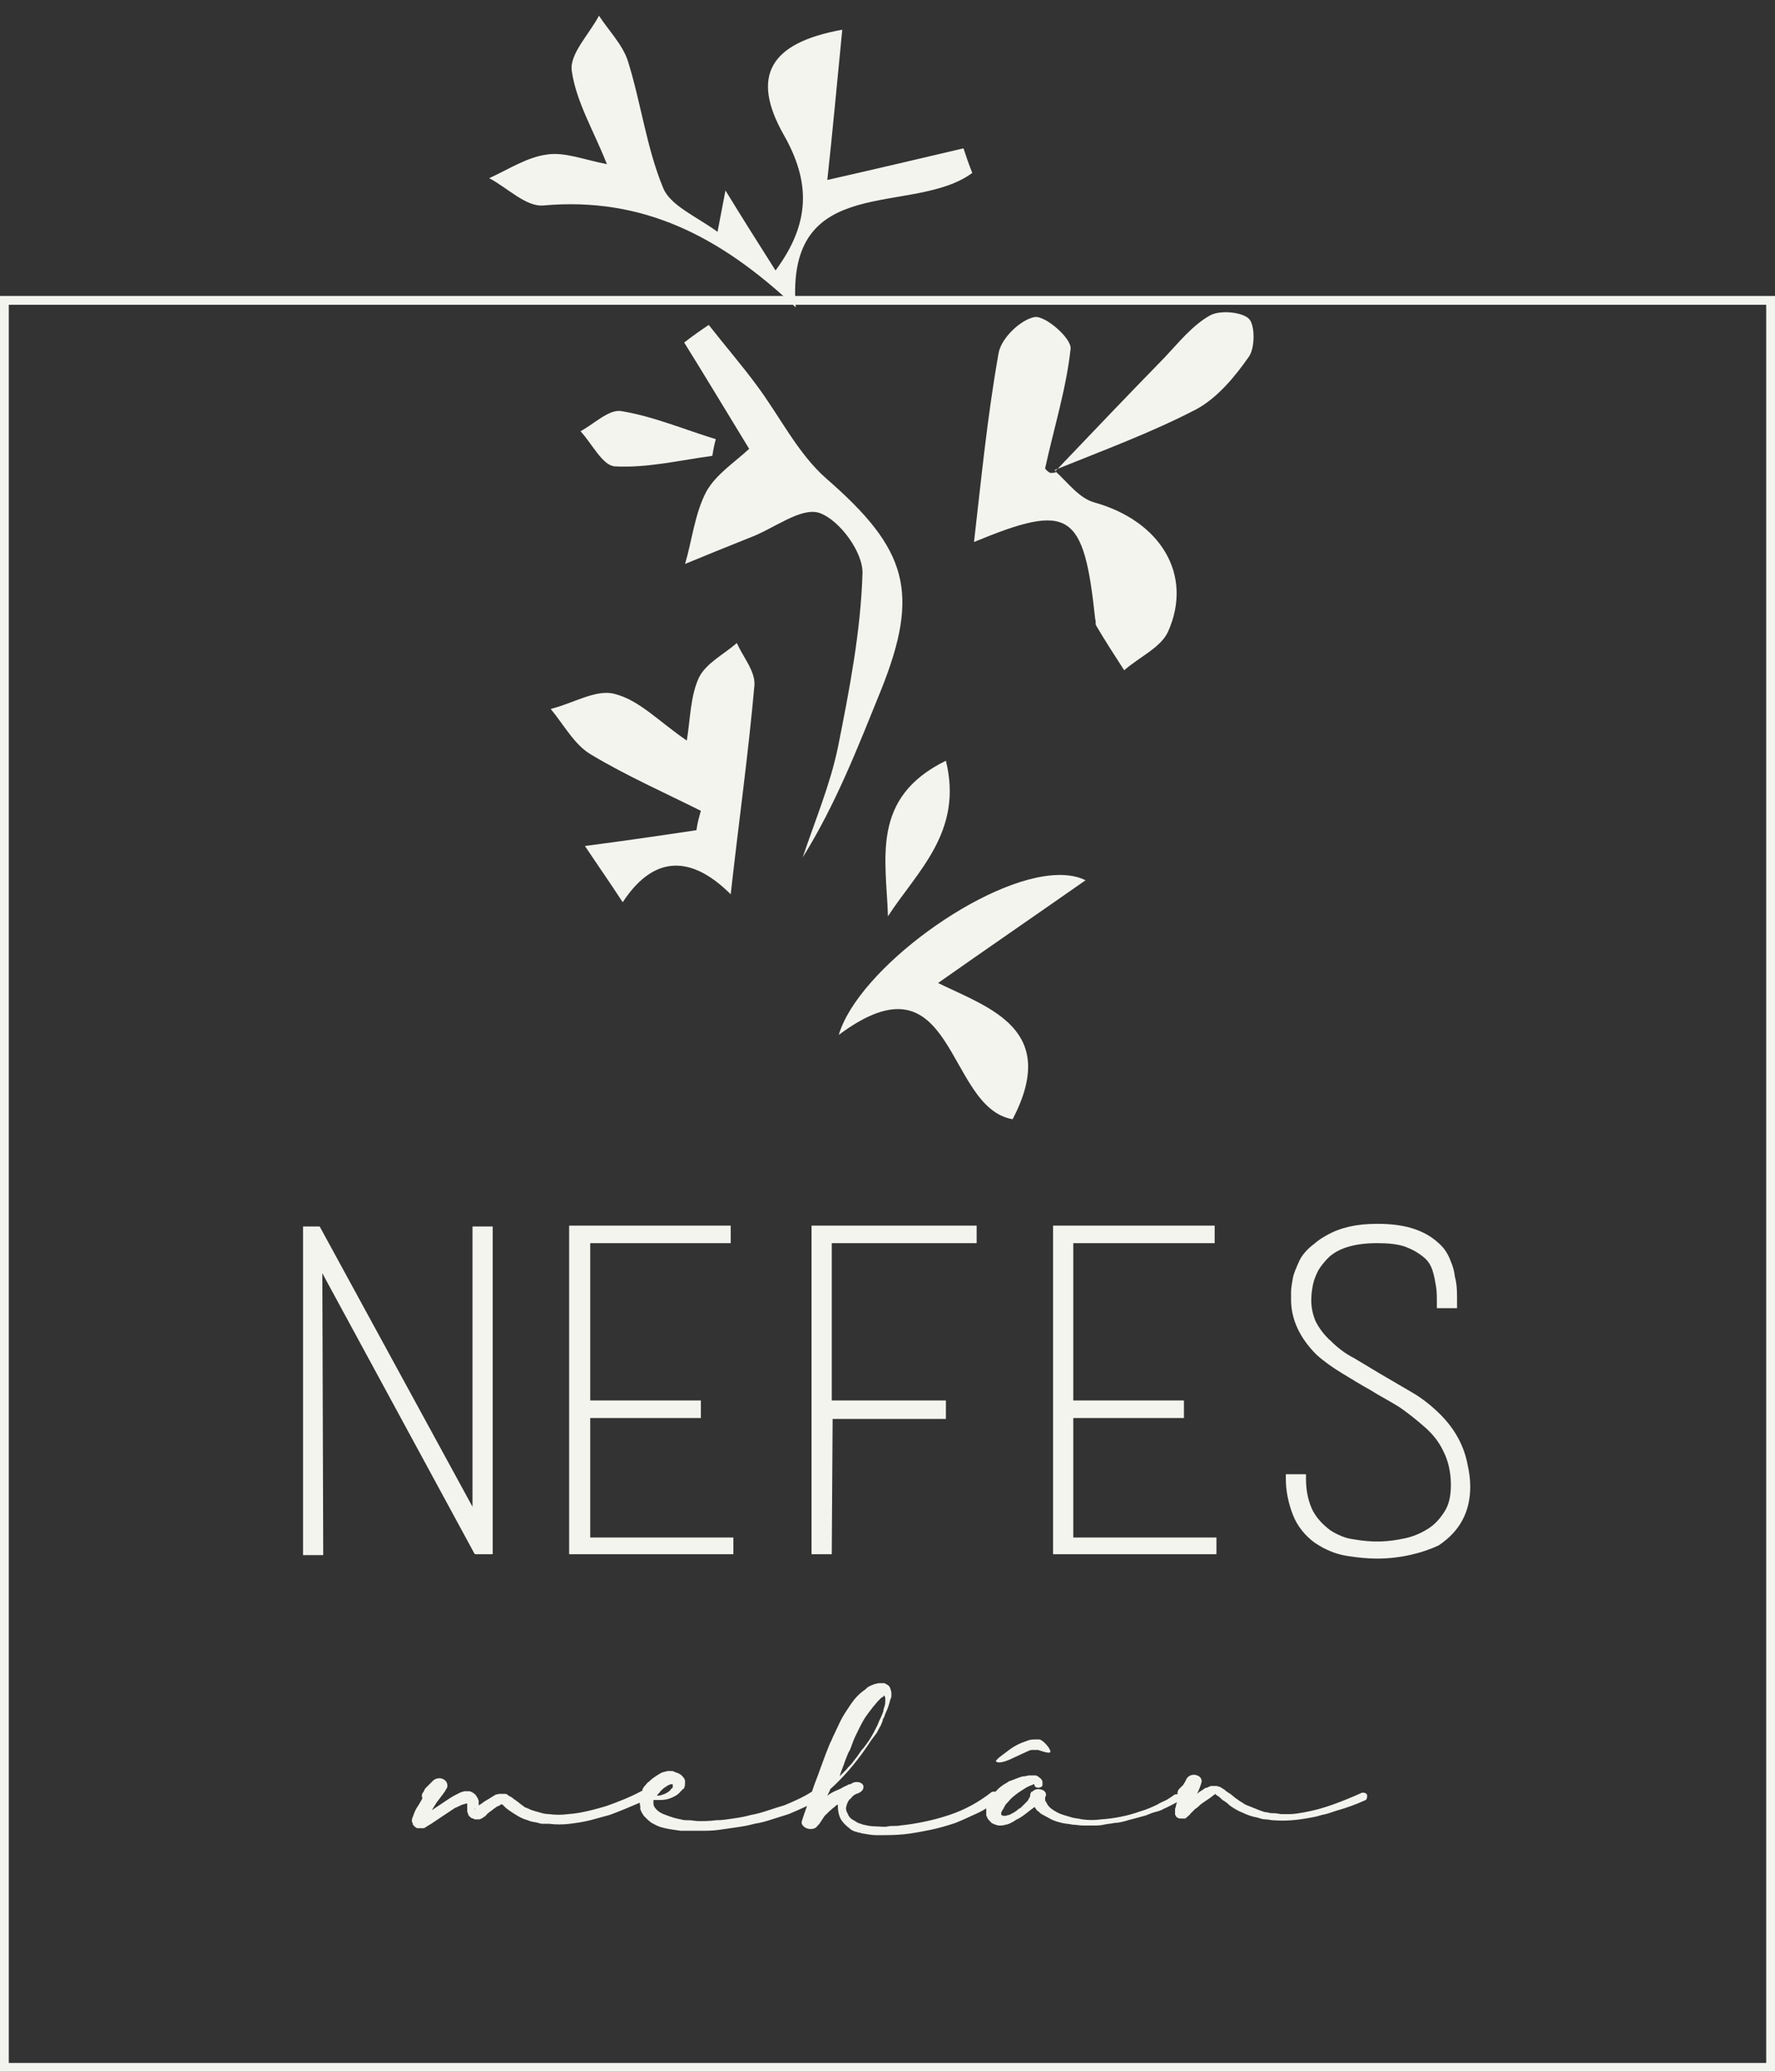
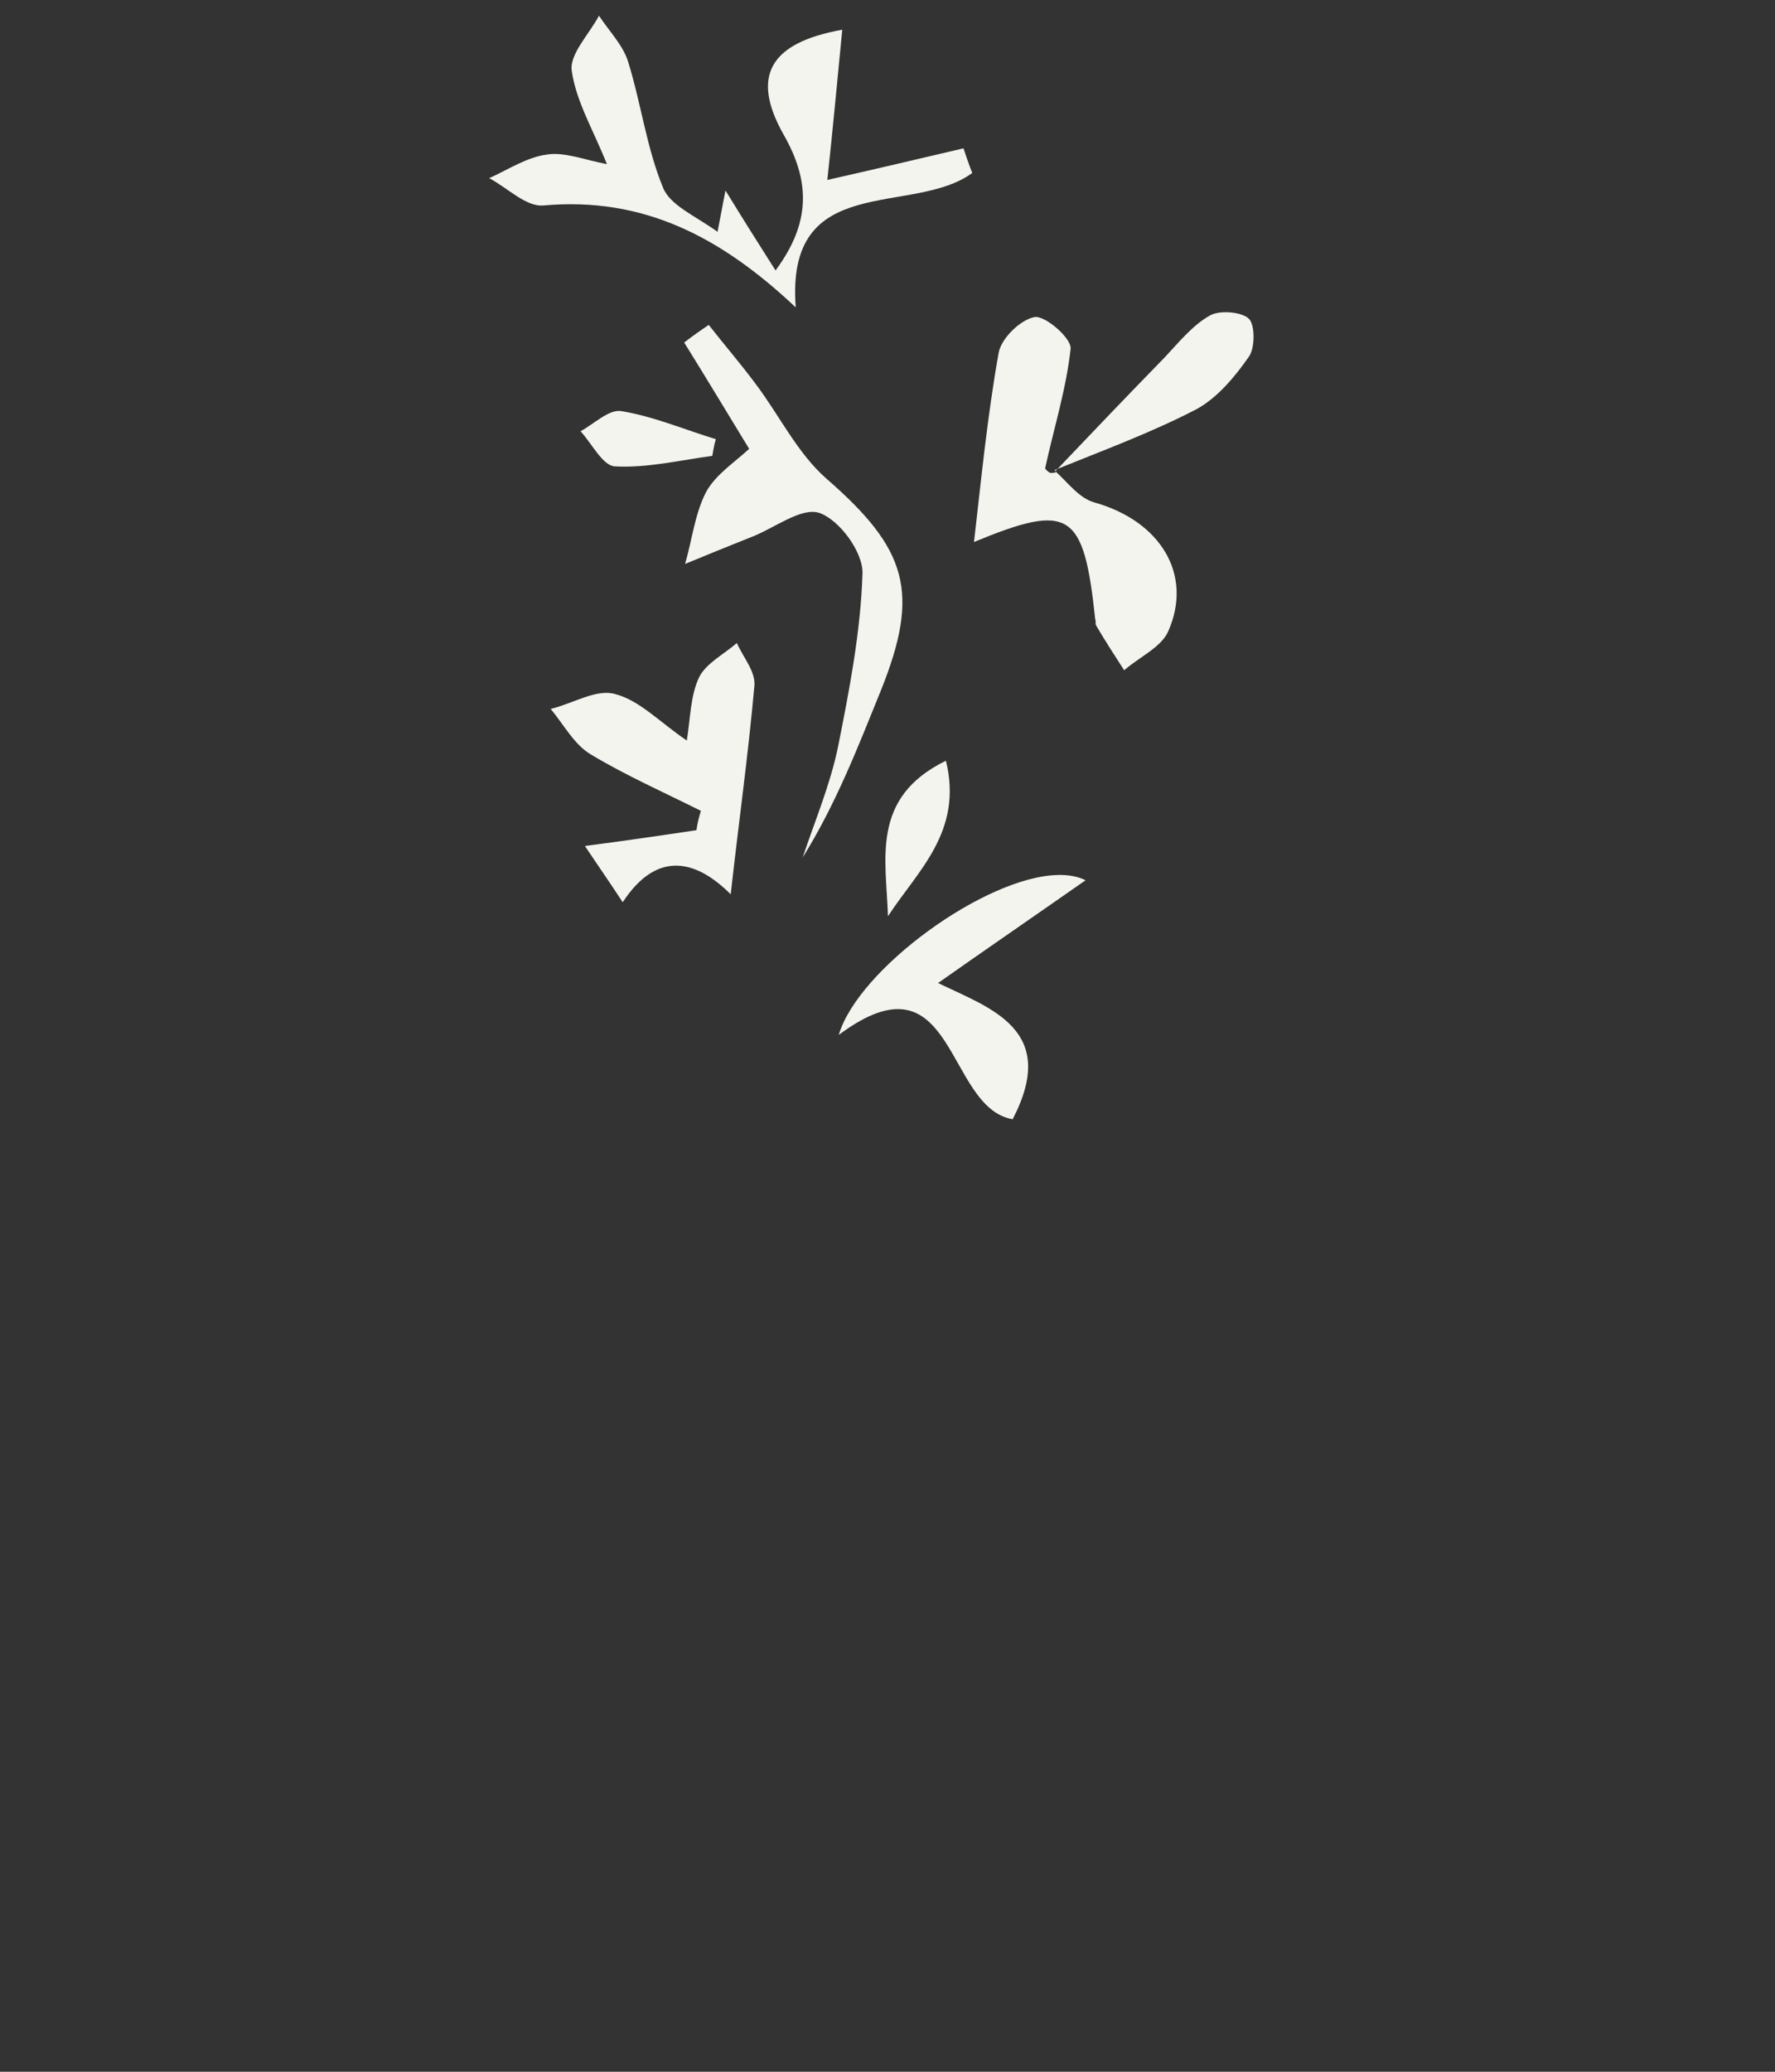
<svg xmlns="http://www.w3.org/2000/svg" xml:space="preserve" viewBox="0 0 84 98" height="98" width="84" version="1.1" y="0px" x="0px">
  <rect x="0" y="0" width="84" height="98" fill="#333333" stroke="none" />
  <style type="text/css">
	.st0{fill:#FFFFFF;}
	.st1{fill:#1B3A25;}
	.st2{fill:none;stroke:#FFFFFF;stroke-miterlimit:10;}
	.st3{fill:#EFEFEF;}
	.st4{fill:#797A7A;}
	.st5{fill:#F4F4EF;}
	.st6{fill:none;stroke:#1B3A25;stroke-miterlimit:10;}
</style>
  <g fill="#f4f4ef">
-     <path style="color-rendering:auto;text-decoration-color:#000000;color:#000000;font-variant-numeric:normal;shape-rendering:auto;font-variant-ligatures:normal;text-decoration-line:none;font-variant-position:normal;mix-blend-mode:normal;solid-color:#000000;font-feature-settings:normal;shape-padding:0;font-variant-alternates:normal;text-indent:0;dominant-baseline:auto;font-variant-caps:normal;image-rendering:auto;white-space:normal;text-decoration-style:solid;text-orientation:mixed;isolation:auto;text-transform:none" d="m0 14v84h84v-84zm0.416 0.416h83.168v83.168h-83.168z" />
    <g stroke-width=".416">
-       <path d="m65.131 57.891c-0.943 0-1.728 0.185-2.346 0.541-0.22 0.117-0.423 0.255-0.605 0.416-0.333 0.249-0.582 0.539-0.707 0.83s-0.249 0.542-0.291 0.791c-0.042 0.249-0.084 0.456-0.084 0.664v0.332c0 0.956 0.417 1.829 1.207 2.619 0.374 0.333 0.789 0.624 1.205 0.873 0.416 0.249 0.873 0.54 1.33 0.789 0.457 0.291 0.955 0.541 1.412 0.832 0.416 0.291 0.831 0.623 1.205 0.955 0.374 0.333 0.665 0.707 0.873 1.164 0.208 0.416 0.332 0.957 0.332 1.539 0 0.499-0.081 0.914-0.289 1.246s-0.459 0.624-0.791 0.832-0.705 0.374-1.121 0.457c-0.748 0.166-1.498 0.207-2.412 0.041-0.374-0.042-0.748-0.208-1.08-0.416-0.333-0.249-0.624-0.54-0.832-0.914-0.208-0.416-0.332-0.914-0.332-1.537v-0.209h-0.955v0.209c0 0.582 0.124 1.163 0.332 1.703 0.208 0.54 0.582 0.998 1.039 1.33 0.499 0.333 0.997 0.54 1.537 0.623 0.54 0.083 0.998 0.125 1.414 0.125 1.164 0 2.204-0.291 2.91-0.623 0.998-0.665 1.496-1.58 1.496-2.785 0-0.352-0.049-0.693-0.123-1.023-0.163-0.88-0.589-1.682-1.291-2.385-0.374-0.374-0.831-0.748-1.33-1.039l-1.496-0.874-1.246-0.748c-0.416-0.208-0.791-0.498-1.082-0.789-0.333-0.291-0.582-0.625-0.748-0.957-0.004-0.007-0.006-0.015-0.01-0.021-0.123-0.296-0.197-0.617-0.197-0.975 0-0.291 0.04-0.54 0.082-0.748s0.125-0.417 0.25-0.666c0.125-0.208 0.29-0.415 0.498-0.623 0.499-0.457 1.29-0.666 2.287-0.666 0.54 0 0.956 0.043 1.33 0.168 0.333 0.125 0.624 0.29 0.873 0.498 0.208 0.166 0.333 0.374 0.416 0.623 0.083 0.249 0.124 0.499 0.166 0.748 0.042 0.249 0.041 0.5 0.041 0.832v0.207h0.955v-0.498c0-0.166 0.001-0.416-0.041-0.707-0.014-0.099-0.041-0.2-0.064-0.301-0.025-0.232-0.086-0.465-0.186-0.697-0.125-0.333-0.289-0.624-0.58-0.873-0.665-0.623-1.622-0.914-2.869-0.914-0.014 0-0.025 0.002-0.039 0.002-0.015-0-0.028-0.002-0.043-0.002zm-38.197 0.084v15.545h7.771v-0.791h-6.773v-5.652h5.236v-0.831h-5.236v-7.441h6.648v-0.83zm11.471 0v15.545h0.957l0.041-6.4h5.361v-0.874h-5.402v-7.441h6.857v-0.83zm11.43 0v15.545h7.732v-0.791h-6.775v-5.652h5.236v-0.831h-5.236v-7.441h6.691v-0.83zm-35.494 0.041v15.545h0.955l-0.042-13.342c0 0.042 0.041 0.042 0.041 0.084l7.15 13.174 0.041 0.043h0.83v-15.504h-0.955v13.259l-7.232-13.259z" />
      <path d="m28.346 0.742c-0.457 0.873-1.412 1.827-1.287 2.617 0.208 1.455 1.039 2.827 1.662 4.406-1.081-0.208-1.995-0.582-2.826-0.457-0.956 0.125-1.83 0.705-2.744 1.121 0.873 0.457 1.747 1.372 2.578 1.289 4.697-0.416 8.353 1.456 11.928 4.822-0.5-6.484 5.528-4.281 8.355-6.359-0.167-0.416-0.292-0.79-0.416-1.164-2.12 0.499-4.241 0.997-6.444 1.496 0.25-2.286 0.458-4.572 0.707-7.107-3.45 0.623-4.323 2.202-2.785 4.945 1.288 2.244 1.29 4.199-0.373 6.443-0.873-1.372-1.579-2.495-2.369-3.783-0.125 0.665-0.209 1.082-0.375 1.955-1.039-0.748-2.244-1.249-2.576-2.08-0.79-1.912-1.039-3.989-1.662-5.984-0.25-0.79-0.916-1.454-1.373-2.16zm29.891 14.037c-0.358-0.031-0.732 0.01-0.961 0.135-0.831 0.457-1.497 1.29-2.162 1.996-1.715 1.756-3.39 3.511-5.064 5.268 2.203-0.894 4.441-1.716 6.561-2.816 0.998-0.54 1.829-1.538 2.494-2.494 0.291-0.416 0.291-1.496 0-1.787-0.166-0.166-0.509-0.27-0.867-0.301zm-8.188 7.398c-0.044 0.018-0.087 0.035-0.131 0.053-0.042 0 0.041 0.041 0.041 0.041 0.03-0.031 0.06-0.063 0.09-0.094zm-1.088-7.18c-0.665 0.125-1.578 0.997-1.703 1.703-0.54 3.034-0.832 6.07-1.164 8.938 4.53-1.87 5.196-1.456 5.736 3.656 0.042 0.083-0.001 0.208 0.041 0.291 0.416 0.707 0.873 1.415 1.33 2.121 0.707-0.623 1.746-1.082 2.078-1.83 1.205-2.702-0.373-5.237-3.49-6.109-0.728-0.202-1.26-0.952-1.863-1.49 0.017 0.02 0.033 0.042 0.033 0.076-0.083 0-0.208 0.042-0.291 0-0.083-0.042-0.207-0.165-0.207-0.207 0.416-1.912 0.997-3.74 1.205-5.652 0.042-0.499-1.206-1.579-1.705-1.496zm0.965 7.279c-0.024-0.029-0.049-0.047-0.049-0.047 0.017 0.014 0.032 0.032 0.049 0.047zm-16.385-6.906c-0.374 0.249-0.788 0.541-1.162 0.832 0.956 1.538 1.91 3.117 3.074 5.029-0.665 0.623-1.578 1.206-2.035 2.037-0.54 1.039-0.666 2.286-0.998 3.408 0.998-0.416 2.037-0.832 3.076-1.248 1.122-0.416 2.41-1.455 3.283-1.164 0.956 0.333 2.079 1.872 2.037 2.869-0.083 2.743-0.624 5.527-1.164 8.229-0.374 1.787-1.082 3.45-1.664 5.195 1.579-2.535 2.619-5.236 3.699-7.896 1.87-4.655 1.248-6.692-2.576-10.018-1.372-1.205-2.202-2.951-3.324-4.447-0.707-0.956-1.498-1.87-2.246-2.826zm-4.156 4.074c-0.582-0.083-1.289 0.623-1.912 0.955 0.54 0.582 1.039 1.621 1.621 1.662 1.538 0.083 3.077-0.29 4.615-0.498 0.042-0.249 0.083-0.498 0.166-0.789-1.496-0.457-2.952-1.081-4.49-1.33zm5.486 10.973c-0.623 0.54-1.455 0.956-1.787 1.621-0.416 0.873-0.416 1.995-0.582 2.992-1.288-0.873-2.244-1.912-3.408-2.203-0.873-0.249-1.994 0.458-3.033 0.707 0.623 0.748 1.122 1.703 1.912 2.16 1.663 0.998 3.45 1.787 5.195 2.66-0.083 0.291-0.167 0.584-0.209 0.916-1.663 0.249-3.365 0.499-5.277 0.748 0.665 0.998 1.164 1.704 1.787 2.66 1.663-2.535 3.532-1.954 5.111-0.375 0.374-3.367 0.832-6.609 1.123-9.893 0.042-0.665-0.541-1.329-0.832-1.994zm9.893 5.568c-3.575 1.746-2.825 4.656-2.742 7.357 1.372-2.12 3.574-3.991 2.742-7.357zm5.303 5.404c-3.463 0.076-9.464 4.473-10.373 7.564 5.528-4.115 5.028 3.45 8.229 3.99 2.203-4.239-1.037-5.238-3.531-6.443 2.244-1.579 4.364-3.033 6.982-4.861-0.369-0.182-0.812-0.261-1.307-0.25z" />
-       <path d="m41.605 79.619c-0.083 0-0.167 0.041-0.209 0.041-0.125 0.042-0.208 0.083-0.291 0.125-0.083 0.042-0.124 0.124-0.207 0.166-0.291 0.208-0.498 0.458-0.664 0.707s-0.334 0.499-0.459 0.748-0.248 0.54-0.373 0.789c-0.042 0.125-0.124 0.25-0.166 0.375l-0.084 0.207-0.082 0.209-0.291 0.789c-0.083 0.249-0.208 0.54-0.291 0.789-0.019 0.063-0.042 0.122-0.062 0.184-0.395 0.257-0.848 0.457-1.309 0.648-0.291 0.083-0.542 0.167-0.791 0.25-0.249 0.083-0.54 0.165-0.789 0.207-0.291 0.083-0.541 0.124-0.832 0.166-0.291 0.042-0.539 0.084-0.83 0.084-0.291 0.042-0.541 0.041-0.832 0.041-0.125 0-0.291-0.041-0.416-0.041-0.166 0-0.291-0.001-0.416-0.043-0.249-0.042-0.497-0.124-0.705-0.207-0.249-0.083-0.417-0.207-0.5-0.332-0.042-0.042-0.082-0.126-0.082-0.209v-0.166h0.166c0.166 0 0.332 0.001 0.498-0.041 0.166-0.042 0.332-0.124 0.457-0.207 0.042-0.042 0.124-0.085 0.166-0.168 0.042 0 0.042-0.04 0.084-0.082 0.042 0 0.041-0.041 0.041-0.041 0.042 0 0.043-0.001 0.043-0.043 0.042-0.083 0.041-0.208 0.041-0.291 0-0.125-0.083-0.208-0.166-0.291-0.083-0.083-0.209-0.124-0.334-0.166-0.042-0.042-0.124-0.041-0.166-0.041h-0.166c-0.125 0.042-0.208 0.042-0.291 0.084s-0.124 0.081-0.207 0.123c-0.125 0.083-0.25 0.166-0.375 0.291-0.083 0.042-0.124 0.124-0.166 0.166s-0.083 0.085-0.125 0.168c-0.012 0.035-0.028 0.076-0.043 0.115-0.013 0.004-0.027 0.002-0.039 0.008-0.54 0.291-1.08 0.499-1.662 0.707-0.582 0.166-1.164 0.333-1.787 0.375-0.291 0.042-0.625 0.042-0.916 0-0.166 0-0.332-0.042-0.457-0.084-0.166-0.042-0.291-0.083-0.416-0.125-0.042-0.042-0.124-0.04-0.166-0.082-0.042 0-0.124-0.042-0.166-0.084-0.125-0.083-0.207-0.167-0.332-0.25-0.042-0.042-0.124-0.081-0.166-0.123s-0.126-0.083-0.209-0.125c-0.042-0.042-0.083-0.084-0.166-0.084h-0.248c-0.083 0-0.167 0.041-0.209 0.041-0.042 0.042-0.083 0.042-0.125 0.084-0.083 0.042-0.124 0.083-0.207 0.125l-0.207 0.125c-0.042 0.042-0.126 0.083-0.168 0.125-0.042 0-0.04 0.041-0.082 0.041v-0.208c0-0.042-0.041-0.081-0.041-0.123-0.042-0.042-0.042-0.083-0.084-0.125 0-0.042-0.083-0.083-0.125-0.125-0.083-0.042-0.124-0.084-0.207-0.084h-0.209c-0.042 0-0.124 0.043-0.166 0.043-0.083 0.042-0.165 0.081-0.248 0.123-0.166 0.083-0.291 0.167-0.416 0.25-0.125 0.083-0.25 0.167-0.375 0.25s-0.248 0.167-0.373 0.25c0.042 0 0.041-0.043 0.041-0.043l0.207-0.332 0.125-0.166 0.125-0.166c0.042-0.042 0.083-0.124 0.125-0.166 0.042-0.083 0.083-0.126 0.125-0.209 0.042-0.125-0-0.29-0.125-0.373-0.166-0.125-0.416-0.084-0.541 0.041l-0.248 0.25-0.125 0.125-0.041 0.082-0.043 0.084c-0.083 0.083-0.083 0.208-0.041 0.291-0.042 0.083-0.124 0.208-0.166 0.291-0.083 0.125-0.167 0.248-0.209 0.373-0.042 0.083-0.04 0.124-0.082 0.207 0 0.042-0.041 0.083-0.041 0.125v0.125s0.041 0.042 0.041 0.084c0 0.042-0.001 0.04 0.041 0.082l0.041 0.043 0.043 0.041c0.042 0 0.04 0.041 0.082 0.041h0.334c0.042-0.042 0.081-0.04 0.123-0.082 0.083-0.042 0.126-0.083 0.209-0.125 0.125-0.083 0.248-0.167 0.373-0.25 0.125-0.083 0.25-0.167 0.375-0.25s0.248-0.165 0.373-0.248c0.125-0.042 0.25-0.124 0.375-0.166 0.042 0 0.124-0.043 0.166-0.043h0.041v0.375c0 0.042 0.043 0.083 0.043 0.125 0 0.042 0.041 0.082 0.041 0.082l0.082 0.084c0.042 0 0.042 0.041 0.084 0.041h0.041c0.042 0.042 0.042 0.041 0.084 0.041h0.207c0.083-0.042 0.124-0.041 0.166-0.082 0.042-0.042 0.083-0.042 0.125-0.084 0.042-0.083 0.124-0.124 0.166-0.166s0.124-0.083 0.166-0.125 0.126-0.083 0.168-0.125c0.042-0.042 0.124-0.04 0.166-0.082 0.042-0.042 0.04-0.041 0.082-0.041h0.041l0.043 0.041 0.125 0.125c0.042 0.042 0.124 0.083 0.166 0.125 0.249 0.166 0.541 0.374 0.873 0.457 0.166 0.083 0.332 0.083 0.498 0.125 0.083 0.042 0.167 0.041 0.25 0.041h0.248c0.333 0.042 0.666 0.042 0.998 0s0.625-0.083 0.957-0.166c0.166-0.042 0.291-0.083 0.457-0.125 0.166-0.042 0.291-0.083 0.457-0.125 0.477-0.17 0.953-0.377 1.43-0.58 0.003 0.057 0.009 0.115 0.025 0.164v0.125c0 0.042 0.041 0.083 0.041 0.125 0.042 0.083 0.083 0.124 0.125 0.207 0.125 0.125 0.248 0.251 0.373 0.334 0.166 0.083 0.291 0.165 0.457 0.207 0.291 0.083 0.623 0.124 0.914 0.166h0.916c0.291 0 0.58 0.001 0.871-0.041 0.291-0.042 0.582-0.083 0.873-0.125 0.291-0.042 0.541-0.083 0.832-0.166 0.291-0.042 0.583-0.126 0.832-0.209 0.249-0.083 0.54-0.165 0.789-0.248 0.29-0.121 0.579-0.248 0.869-0.385-0.085 0.236-0.171 0.472-0.246 0.717-0.042 0.125 0.043 0.249 0.209 0.332 0.208 0.083 0.456 0.041 0.539-0.125 0.042 0 0.041-0.041 0.041-0.041l0.043-0.041c0.083-0.125 0.165-0.25 0.248-0.375 0.125-0.125 0.293-0.291 0.459-0.416 0.042-0.042 0.083-0.081 0.166-0.123v0.082c0 0.208 0.04 0.416 0.123 0.582 0.083 0.166 0.25 0.332 0.416 0.457 0.083 0.083 0.166 0.124 0.291 0.166 0.042 0 0.124 0.043 0.166 0.043s0.126 0.041 0.168 0.041c0.249 0.042 0.456 0.082 0.664 0.082 0.457 0 0.873 0.001 1.289-0.041 0.416-0.042 0.83-0.124 1.246-0.207s0.831-0.207 1.205-0.332c0.416-0.166 0.749-0.334 1.123-0.5 0.111-0.055 0.221-0.121 0.332-0.186v0.352c0.042 0.042 0.041 0.042 0.041 0.084 0.042 0.083 0.126 0.167 0.209 0.25 0.042 0.042 0.124 0.04 0.166 0.082 0.042 0 0.124 0.041 0.166 0.041 0.125 0 0.249 0.001 0.332-0.041 0.083 0 0.167-0.04 0.25-0.082s0.165-0.083 0.207-0.125c0.042 0 0.042-0.043 0.084-0.043 0.042 0 0.04-0.041 0.082-0.041 0.291-0.166 0.499-0.375 0.748-0.541 0.042 0.042 0.083 0.126 0.125 0.168 0.083 0.042 0.126 0.124 0.209 0.166 0.166 0.083 0.291 0.165 0.457 0.248 0.166 0.083 0.332 0.126 0.498 0.168 0.166 0.042 0.334 0.04 0.5 0.082 0.166 0 0.332 0.041 0.498 0.041h0.498c0.166 0 0.334 0.001 0.5-0.041 0.166-0.042 0.332-0.04 0.498-0.082 0.166 0 0.332-0.042 0.498-0.084 0.125-0.042 0.291-0.083 0.457-0.125 0.166-0.042 0.293-0.083 0.459-0.125s0.291-0.124 0.457-0.166 0.332-0.083 0.457-0.166c0.221-0.095 0.421-0.203 0.631-0.316-0.003 0.008-0.004 0.017-0.008 0.025-0.042 0.083-0.042 0.208-0.084 0.291v0.25c0 0.042 0.001 0.04 0.043 0.082 0 0.042 0.04 0.084 0.082 0.084 0.042 0.042 0.083 0.041 0.125 0.041h0.25c0-0.042 0.041-0.041 0.041-0.041l0.041-0.041 0.043-0.043c0.042-0.042 0.082-0.04 0.082-0.082l0.25-0.25c0.083-0.042 0.167-0.124 0.25-0.207 0.166-0.125 0.373-0.25 0.539-0.375 0.042-0.042 0.083-0.082 0.125-0.082 0-0.042 0.041-0.043 0.041-0.043 0 0.042 0.042 0.042 0.084 0.084 0.083 0.042 0.167 0.124 0.25 0.207 0.083 0.042 0.206 0.126 0.289 0.209 0.083 0.083 0.166 0.124 0.291 0.207 0.083 0.042 0.209 0.124 0.334 0.166 0.249 0.125 0.499 0.208 0.748 0.25 0.125 0.042 0.248 0.082 0.373 0.082s0.25 0.043 0.375 0.043c0.54 0.042 1.038-0.001 1.537-0.084 0.249-0.042 0.499-0.083 0.748-0.166 0.249-0.042 0.458-0.124 0.707-0.207 0.457-0.125 0.914-0.292 1.371-0.5 0.083-0.042 0.085-0.249 0.043-0.291s-0.167-0.083-0.25-0.041c-0.457 0.208-0.873 0.375-1.33 0.541-0.457 0.166-0.914 0.29-1.371 0.373-0.249 0.042-0.458 0.084-0.707 0.084h-0.375c-0.083 0-0.207-0.043-0.332-0.043s-0.207 0.001-0.332-0.041c-0.125 0-0.207-0.04-0.332-0.082-0.208-0.083-0.417-0.167-0.625-0.25-0.125-0.042-0.208-0.124-0.291-0.166-0.083-0.042-0.165-0.124-0.248-0.166-0.083-0.083-0.167-0.126-0.25-0.209-0.083-0.042-0.208-0.124-0.291-0.207-0.083-0.042-0.124-0.083-0.207-0.125-0.042 0-0.124-0.041-0.166-0.041h-0.25c-0.042 0-0.083 0.041-0.125 0.041 0 0-0.042 0.041-0.084 0.041s-0.124 0.042-0.166 0.084c-0.125 0.083-0.208 0.124-0.291 0.207 0.083-0.166 0.167-0.373 0.209-0.539 0.042-0.125-0.043-0.292-0.209-0.334-0.166-0.083-0.415-0-0.498 0.166l-0.084 0.168c-0.042 0.042-0.04 0.081-0.082 0.123l-0.041 0.043-0.043 0.041-0.123 0.125c-0.047 0.071-0.061 0.152-0.055 0.227-0.055-0.007-0.11 0.002-0.154 0.023-0.042 0.042-0.124 0.081-0.166 0.123-0.083 0.042-0.124 0.083-0.207 0.125-0.166 0.083-0.291 0.126-0.416 0.209-0.249 0.125-0.541 0.249-0.832 0.332-0.582 0.208-1.205 0.331-1.828 0.373-0.291 0.042-0.623 0.042-0.914 0-0.166-0.042-0.291-0.041-0.457-0.082-0.125-0.042-0.291-0.083-0.416-0.125-0.125-0.042-0.25-0.083-0.375-0.166-0.083-0.042-0.208-0.124-0.291-0.207-0.083-0.083-0.124-0.167-0.166-0.25-0.042-0.042-0.041-0.083-0.041-0.125v-0.084c0.083-0.125 0.041-0.249-0.084-0.332-0.166-0.083-0.373-0.084-0.498 0.041l-0.084 0.043c0 0.042-0.041 0.083-0.041 0.125v0.041c0 0.042-0.04 0.124-0.082 0.166 0 0.042-0.042 0.083-0.084 0.125l-0.125 0.125-0.125 0.125-0.041 0.041c-0.042 0-0.042 0.041-0.084 0.041-0.083 0.083-0.208 0.165-0.291 0.207-0.042 0-0.04 0.043-0.082 0.043-0.042 0-0.042 0.041-0.084 0.041-0.083 0-0.124 0.041-0.166 0.041h-0.125c-0.042-0.042-0.082-0.041-0.082-0.041v-0.125s0.041-0.04 0.041-0.082c0.042-0.042 0.083-0.126 0.125-0.209s0.083-0.124 0.166-0.207c0.125-0.166 0.291-0.291 0.457-0.416 0.042-0.042 0.083-0.042 0.125-0.084 0.042-0.042 0.083-0.04 0.125-0.082 0.125-0.083 0.208-0.124 0.291-0.166 0.042 0 0.083-0.043 0.125-0.043l0.082-0.041s0.041-0.001 0.041 0.041v0.043c0.042 0.042 0.085 0.082 0.168 0.082s0.207-0.042 0.207-0.125v-0.123c-0-0.042 0.001-0.083-0.041-0.125 0-0.042-0.083-0.083-0.125-0.125-0.042-0.042-0.124-0.084-0.166-0.084h-0.291c-0.083 0-0.167 0.043-0.25 0.043-0.125 0-0.291 0.083-0.416 0.125-0.083 0.042-0.124 0.04-0.207 0.082-0.042 0-0.124 0.042-0.166 0.084-0.222 0.111-0.405 0.259-0.561 0.436-0.066-0.008-0.134-0.005-0.188 0.021-0.582 0.457-1.248 0.831-1.996 1.08-0.748 0.249-1.536 0.415-2.326 0.498-0.166 0.042-0.416 0.001-0.582 0.043-0.166 0.042-0.374 0-0.582 0s-0.416-0.042-0.582-0.084c-0.042 0-0.083-0.041-0.125-0.041s-0.083-0.041-0.125-0.041c-0.083-0.042-0.124-0.083-0.207-0.125-0.166-0.083-0.249-0.209-0.291-0.334-0.083-0.125-0.085-0.248-0.043-0.373s0.084-0.249 0.209-0.332c0.083-0.125 0.207-0.208 0.373-0.25l0.125-0.084c0.125-0.125 0.125-0.29 0-0.373s-0.332-0.083-0.457 0c0 0-0.04 0.041-0.082 0.041h-0.043l-0.166 0.084c-0.125 0.042-0.207 0.124-0.332 0.166-0.208 0.083-0.375 0.166-0.541 0.291l0.125-0.25v-0.041c0.79-0.707 1.413-1.497 1.953-2.328l0.125-0.166 0.125-0.166c0.083-0.125 0.124-0.25 0.207-0.375l0.084-0.207c0-0.083 0.042-0.124 0.084-0.207 0.042-0.166 0.124-0.291 0.166-0.416 0.042-0.125 0.081-0.25 0.123-0.416 0.042-0.042 0.043-0.124 0.043-0.207s-0.001-0.167-0.043-0.25c0-0.042-0.04-0.124-0.082-0.166s-0.124-0.083-0.207-0.125zm0.25 0.582c0 0.042 0.041 0.083 0.041 0.125v0.166c0 0.125-0.042 0.248-0.084 0.373 0 0.125-0.083 0.25-0.125 0.375l-0.041 0.082-0.041 0.084-0.084 0.207c-0.125 0.249-0.25 0.499-0.416 0.748-0.042 0.042-0.081 0.126-0.123 0.168s-0.083 0.124-0.125 0.166c-0.083 0.083-0.167 0.207-0.25 0.332s-0.167 0.207-0.25 0.332-0.208 0.207-0.291 0.332l-0.332 0.334c0.083-0.291 0.208-0.541 0.25-0.707l0.082-0.209 0.084-0.207c0.083-0.125 0.124-0.248 0.166-0.373 0.083-0.249 0.207-0.499 0.332-0.748 0.125-0.249 0.25-0.499 0.416-0.707 0.083-0.125 0.167-0.209 0.25-0.334 0.083-0.083 0.167-0.206 0.25-0.289l0.123-0.125c0.042-0.042 0.083-0.042 0.125-0.084 0-0.042 0.043-0.041 0.043-0.041zm7.273 2.078c-0.166 0-0.332-0.001-0.457 0.041-0.125 0.042-0.209 0.083-0.334 0.125-0.208 0.083-0.416 0.207-0.582 0.332l-0.498 0.375c0.166-0.125-0.167 0.124-0.125 0.166 0.166 0.166 0.748-0.126 0.914-0.209s0.375-0.165 0.541-0.248c0.083-0.042 0.167-0.084 0.25-0.084h0.291c0.125 0.042 0.582 0.209 0.582 0.084-0-0.166-0.375-0.582-0.541-0.582zm-17.375 2.119h0.084v0.166c-0.042 0-0.041 0.043-0.041 0.043-0.042 0-0.042 0.04-0.084 0.082-0.083 0.083-0.167 0.124-0.25 0.166-0.125 0.042-0.207 0.084-0.332 0.084h-0.041c0.042-0.083 0.124-0.126 0.166-0.209 0.083-0.083 0.167-0.165 0.25-0.207 0.042-0.042 0.083-0.042 0.125-0.084 0.042 0 0.081-0.041 0.123-0.041zm-9.308 1.164h0.041c0 0.042 0.001 0.042-0.041 0z" />
    </g>
  </g>
</svg>